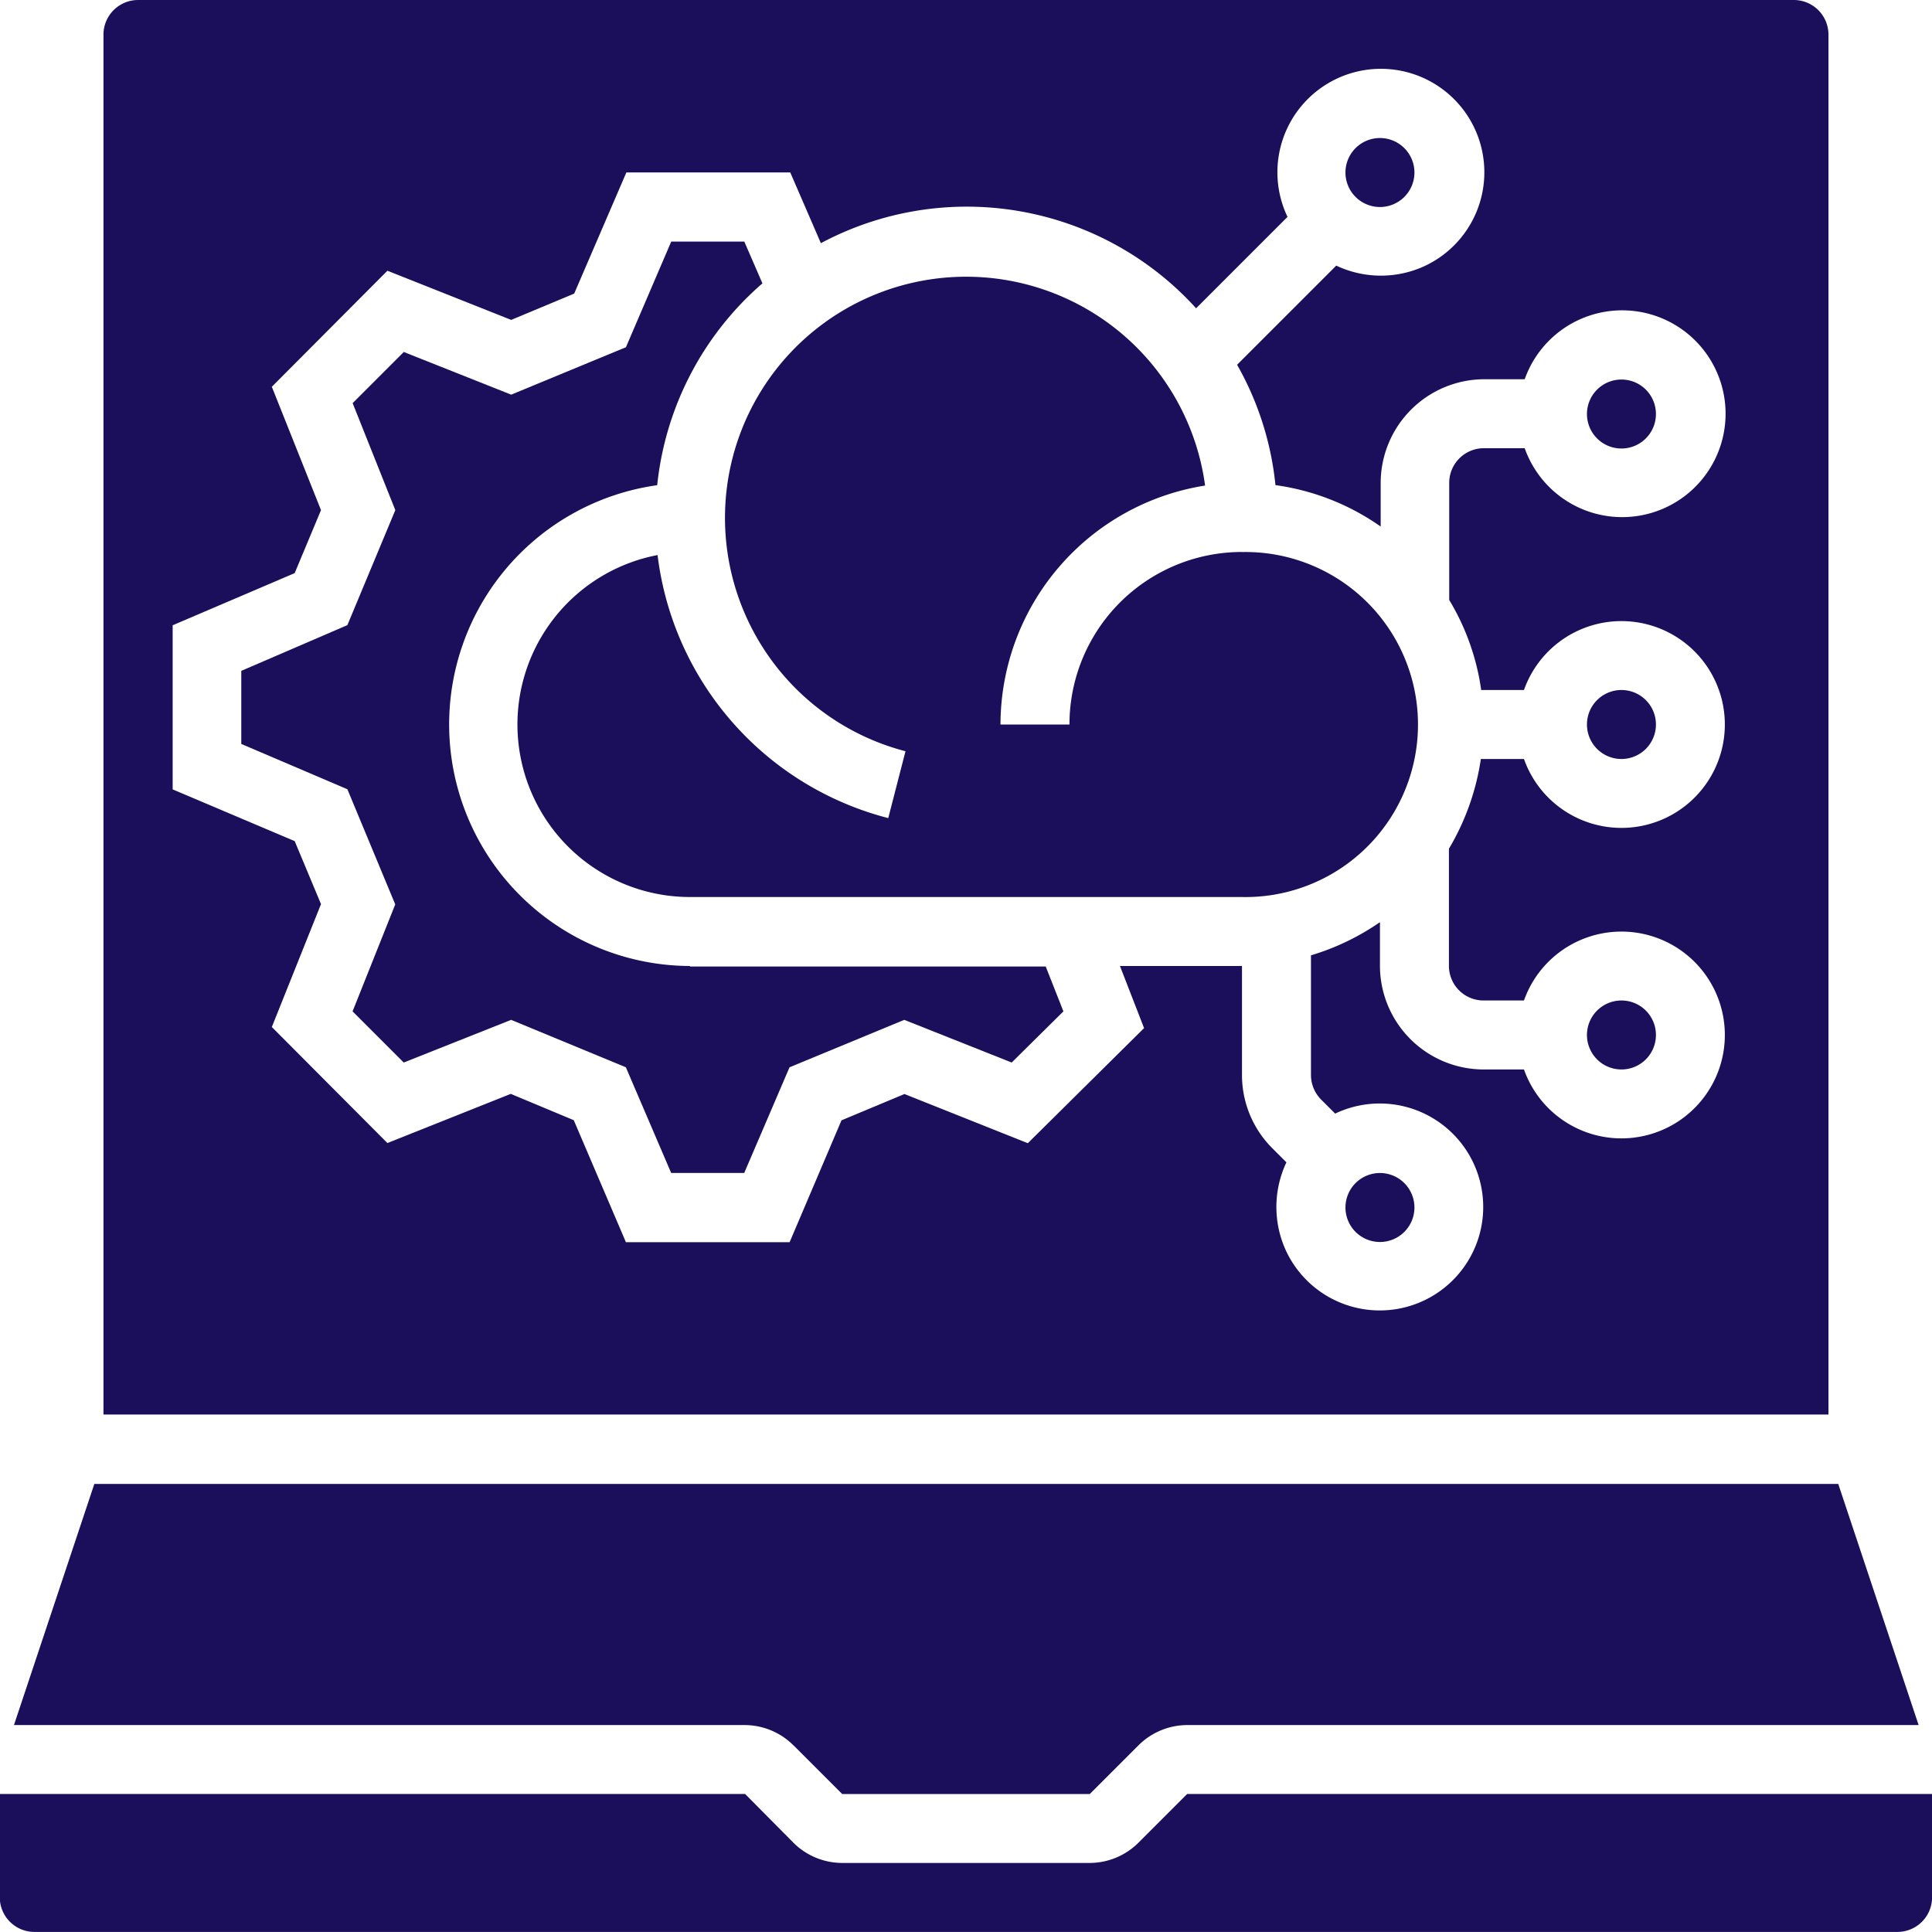
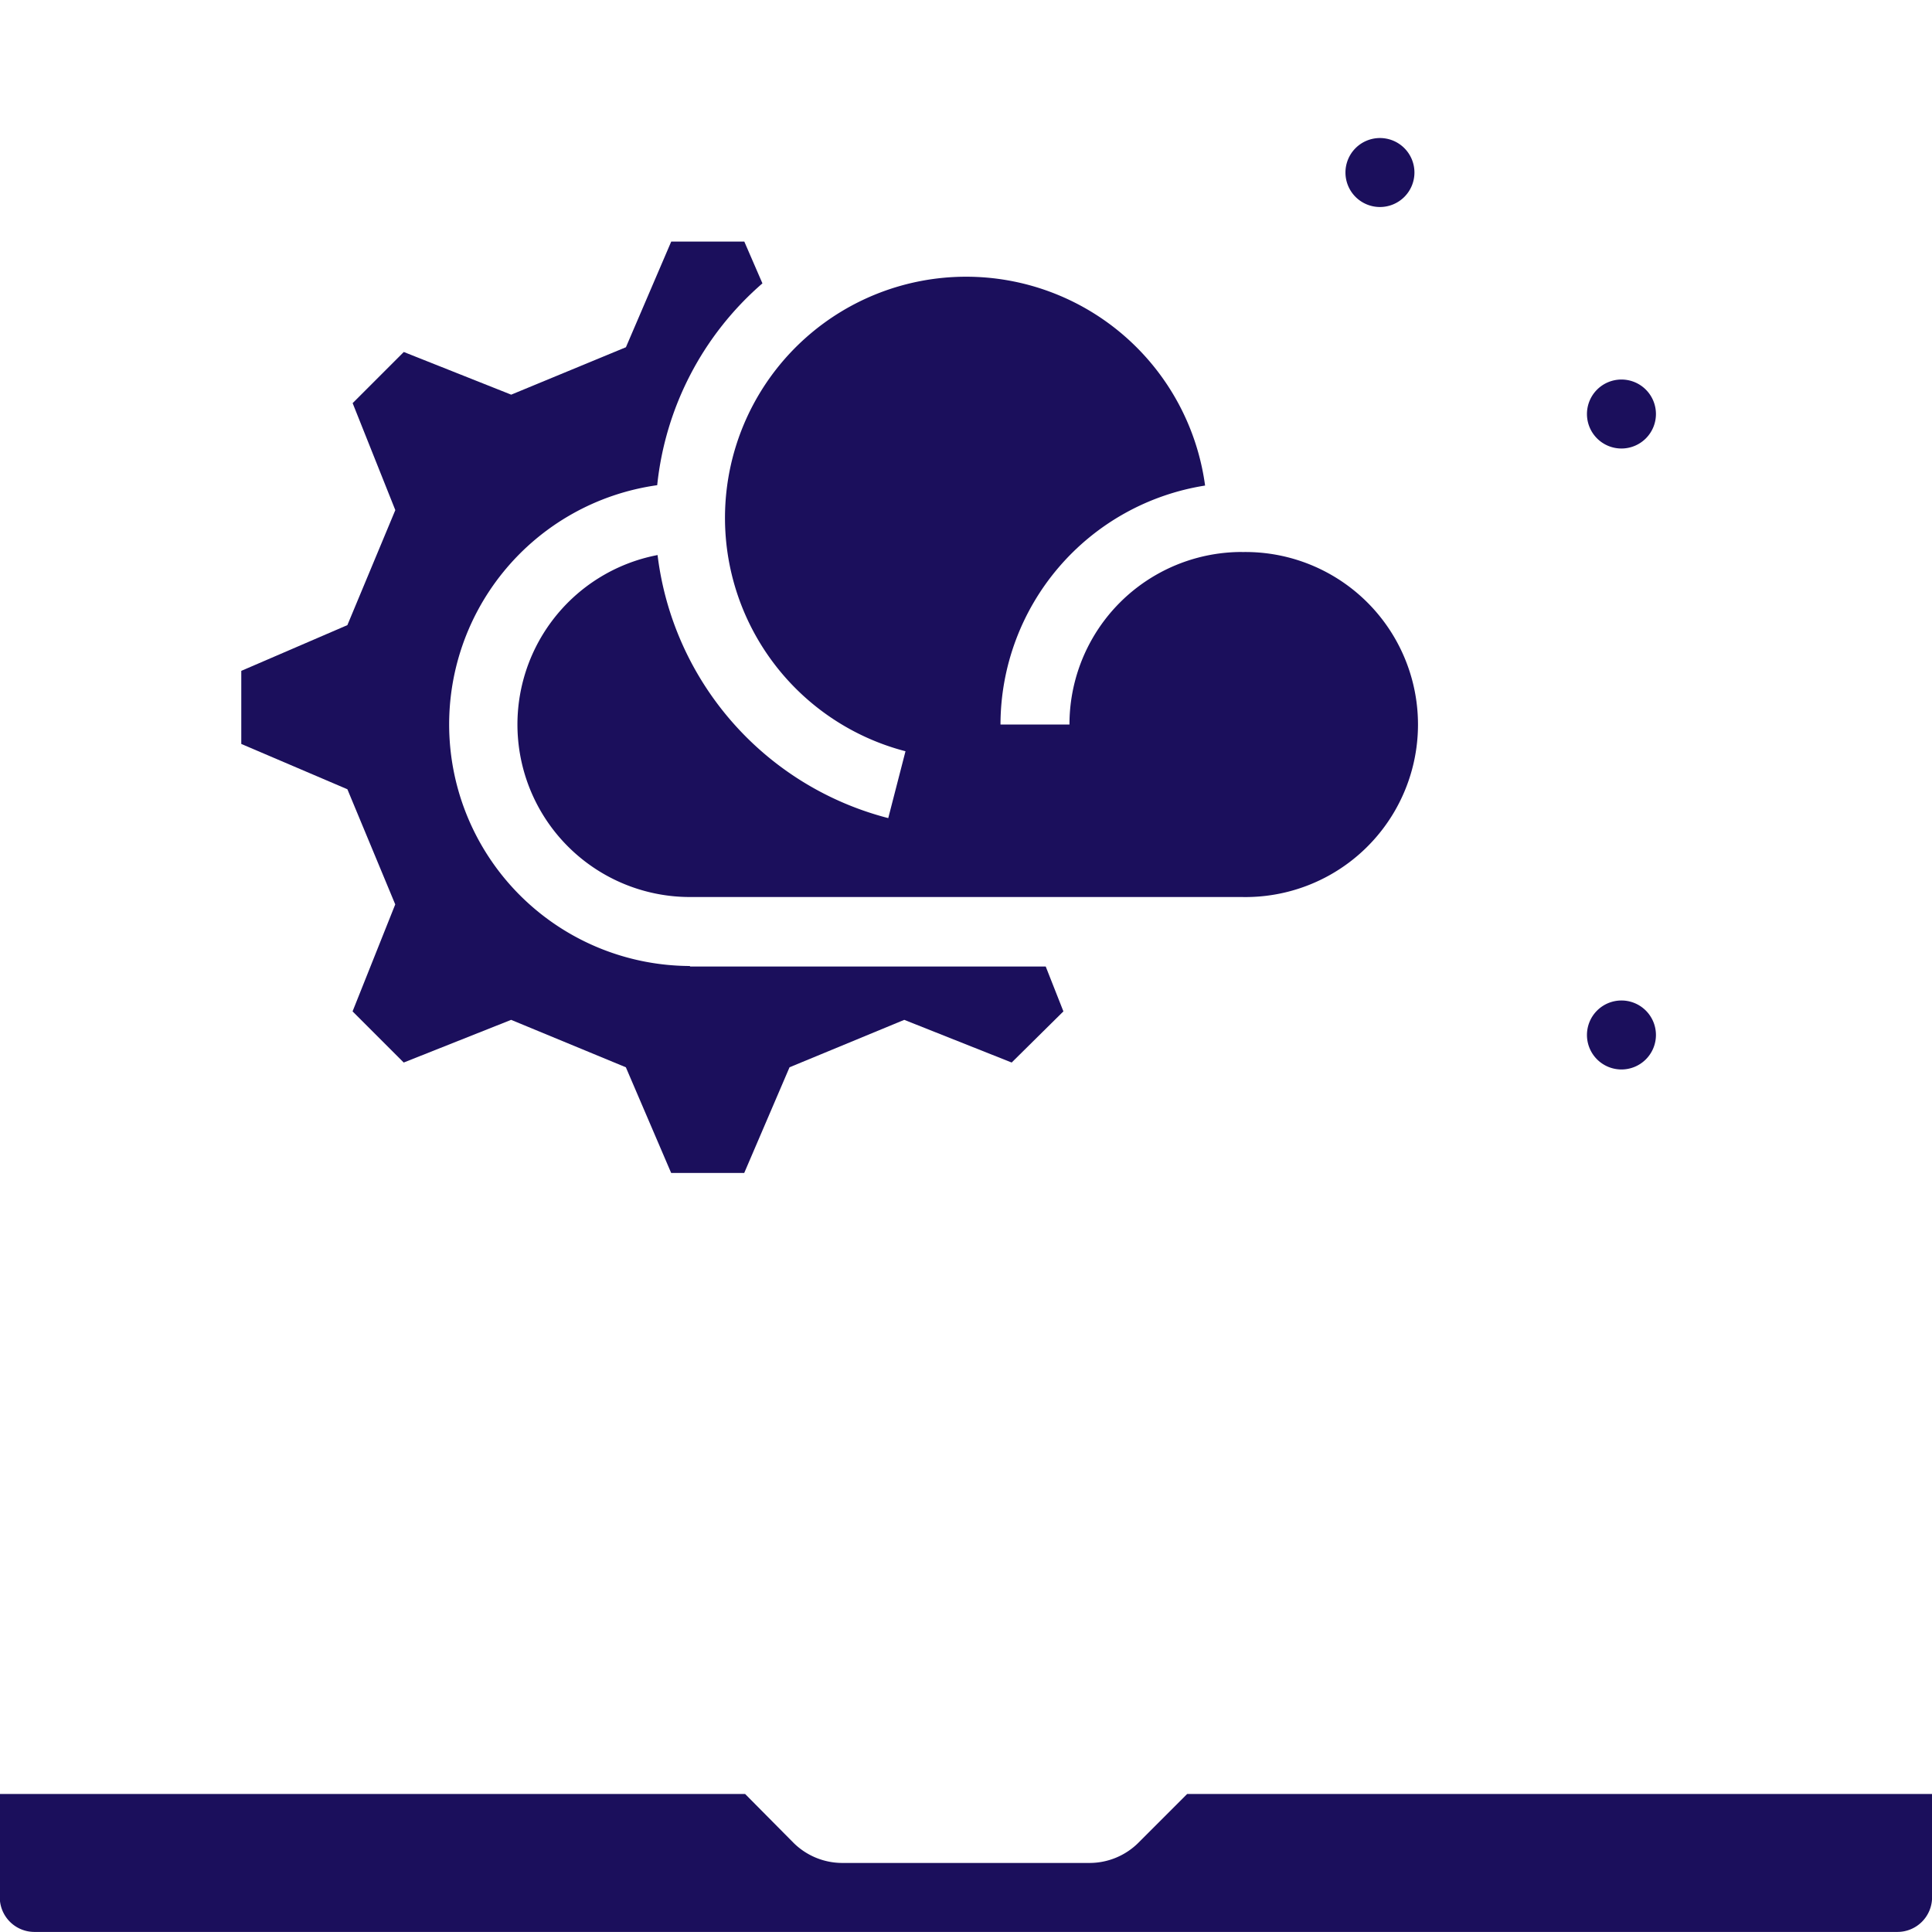
<svg xmlns="http://www.w3.org/2000/svg" width="26.44" height="26.44" viewBox="0 0 26.44 26.44">
  <g id="noun-information-technology-3191252" transform="translate(-105.003 -35)">
    <path id="Path_4544" data-name="Path 4544" d="M508.444,289.222a.472.472,0,1,1-.472-.472.472.472,0,0,1,.472.472" transform="translate(-380.779 -240.058)" fill="#1B0F5C" />
    <path id="Path_4545" data-name="Path 4545" d="M246.132,108.776a2.36,2.36,0,0,0-2.361,2.361h-.944a3.316,3.316,0,0,1,2.8-3.27,3.3,3.3,0,1,0-4.1,3.636l-.236.915a4.249,4.249,0,0,1-3.157-3.6,2.361,2.361,0,0,0,.443,4.68h7.554a2.361,2.361,0,1,0,0-4.721Z" transform="translate(-124.132 -66.222)" fill="#1B0F5C" />
    <path id="Path_4546" data-name="Path 4546" d="M172.389,106.165a3.306,3.306,0,0,1-.449-6.58,4.233,4.233,0,0,1,1.44-2.762l-.248-.572h-1l-.62,1.446-1.57.649-1.47-.584-.7.7.584,1.464L167.7,101.5l-1.452.626v1l1.452.62.655,1.576-.584,1.464.7.7,1.47-.584,1.57.649.62,1.446h1l.62-1.446,1.57-.649,1.47.584.708-.7-.242-.614h-4.869Z" transform="translate(-57.943 -57.945)" fill="#1B0F5C" />
    <path id="Path_4547" data-name="Path 4547" d="M447.194,70.472a.472.472,0,1,1-.472-.472.472.472,0,0,1,.472.472" transform="translate(-322.834 -33.111)" fill="#1B0F5C" />
    <path id="Path_4548" data-name="Path 4548" d="M508.444,131.722a.472.472,0,1,1-.472-.472.472.472,0,0,1,.472.472" transform="translate(-380.779 -91.056)" fill="#1B0F5C" />
-     <path id="Path_4549" data-name="Path 4549" d="M447.194,332.972a.472.472,0,1,1-.472-.472.472.472,0,0,1,.472.472" transform="translate(-322.834 -281.447)" fill="#1B0F5C" />
-     <path id="Path_4550" data-name="Path 4550" d="M119.068,414.832l.667.667h3.388l.667-.667a.948.948,0,0,1,.667-.277h10.009l-1.1-3.3H109.5l-1.1,3.3H118.4a.948.948,0,0,1,.667.277Z" transform="translate(-3.206 -355.947)" fill="#1B0F5C" />
-     <path id="Path_4551" data-name="Path 4551" d="M154.857,35.472a.474.474,0,0,0-.472-.472H131.722a.474.474,0,0,0-.472.472V54.358h23.607ZM150.1,44.443h.59a1.415,1.415,0,1,1,0,.944h-.59a3.363,3.363,0,0,1-.437,1.228V48.22a.474.474,0,0,0,.472.472h.555a1.415,1.415,0,1,1,0,.944h-.555a1.421,1.421,0,0,1-1.416-1.416v-.6a3.323,3.323,0,0,1-.944.454v1.635a.478.478,0,0,0,.136.336l.195.195a1.416,1.416,0,1,1-.667,1.889,1.428,1.428,0,0,1,0-1.222l-.195-.195a1.415,1.415,0,0,1-.413-1V48.22h-1.67l.33.85L143.9,50.645l-1.688-.673-.862.36L140.64,52H138.4l-.714-1.67-.862-.36-1.688.673-1.582-1.588.673-1.682-.36-.862-1.67-.708V43.557l1.67-.714.36-.862-.673-1.688,1.582-1.588,1.694.673.862-.36.714-1.658h2.243l.419.968a4.237,4.237,0,0,1,5.135.891l1.251-1.251a1.416,1.416,0,1,1,1.889.667,1.428,1.428,0,0,1-1.222,0l-1.357,1.357a4.18,4.18,0,0,1,.525,1.647,3.283,3.283,0,0,1,1.44.567v-.6a1.421,1.421,0,0,1,1.416-1.416h.555a1.415,1.415,0,1,1,0,.944h-.561a.474.474,0,0,0-.472.472v1.605a3.258,3.258,0,0,1,.437,1.228Z" transform="translate(-24.831)" fill="#1B0F5C" />
    <path id="Path_4552" data-name="Path 4552" d="M121.25,490l-.667.667a.948.948,0,0,1-.667.277h-3.388a.948.948,0,0,1-.667-.277L115.2,490H105v1.416a.474.474,0,0,0,.472.472h25.5a.474.474,0,0,0,.472-.472V490Z" transform="translate(0 -430.449)" fill="#1B0F5C" />
-     <path id="Path_4553" data-name="Path 4553" d="M508.444,210.472a.472.472,0,1,1-.472-.472.472.472,0,0,1,.472.472" transform="translate(-380.779 -165.557)" fill="#1B0F5C" />
  </g>
</svg>